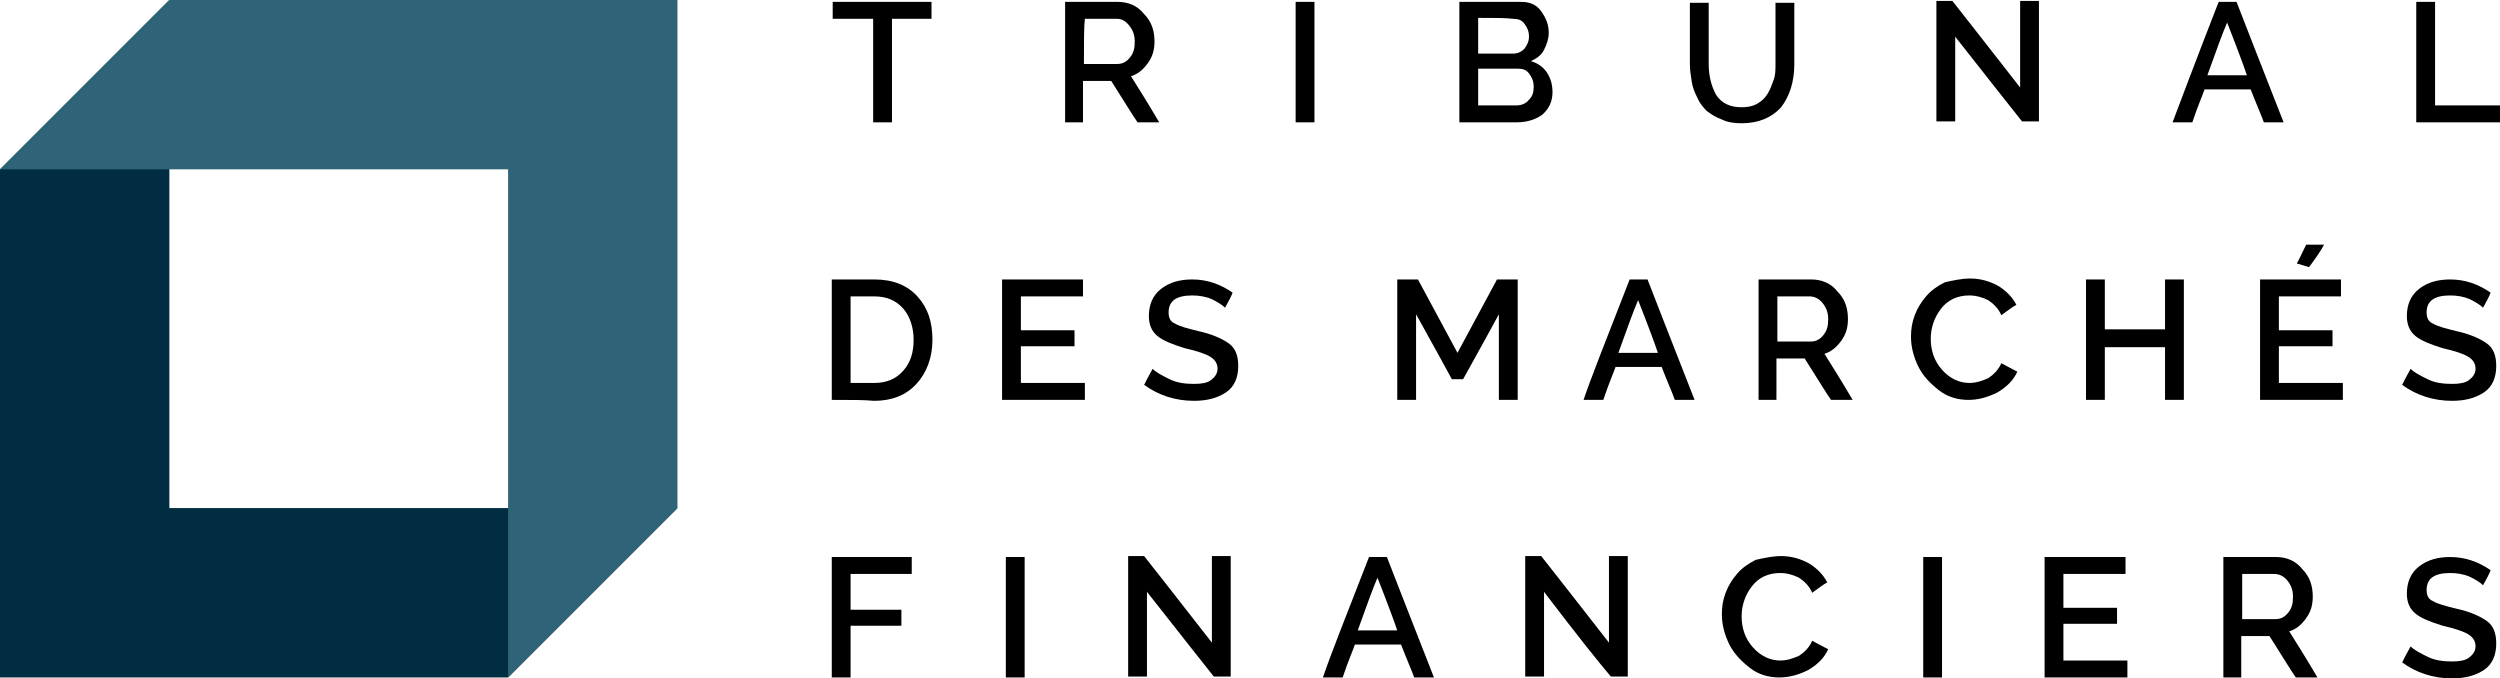
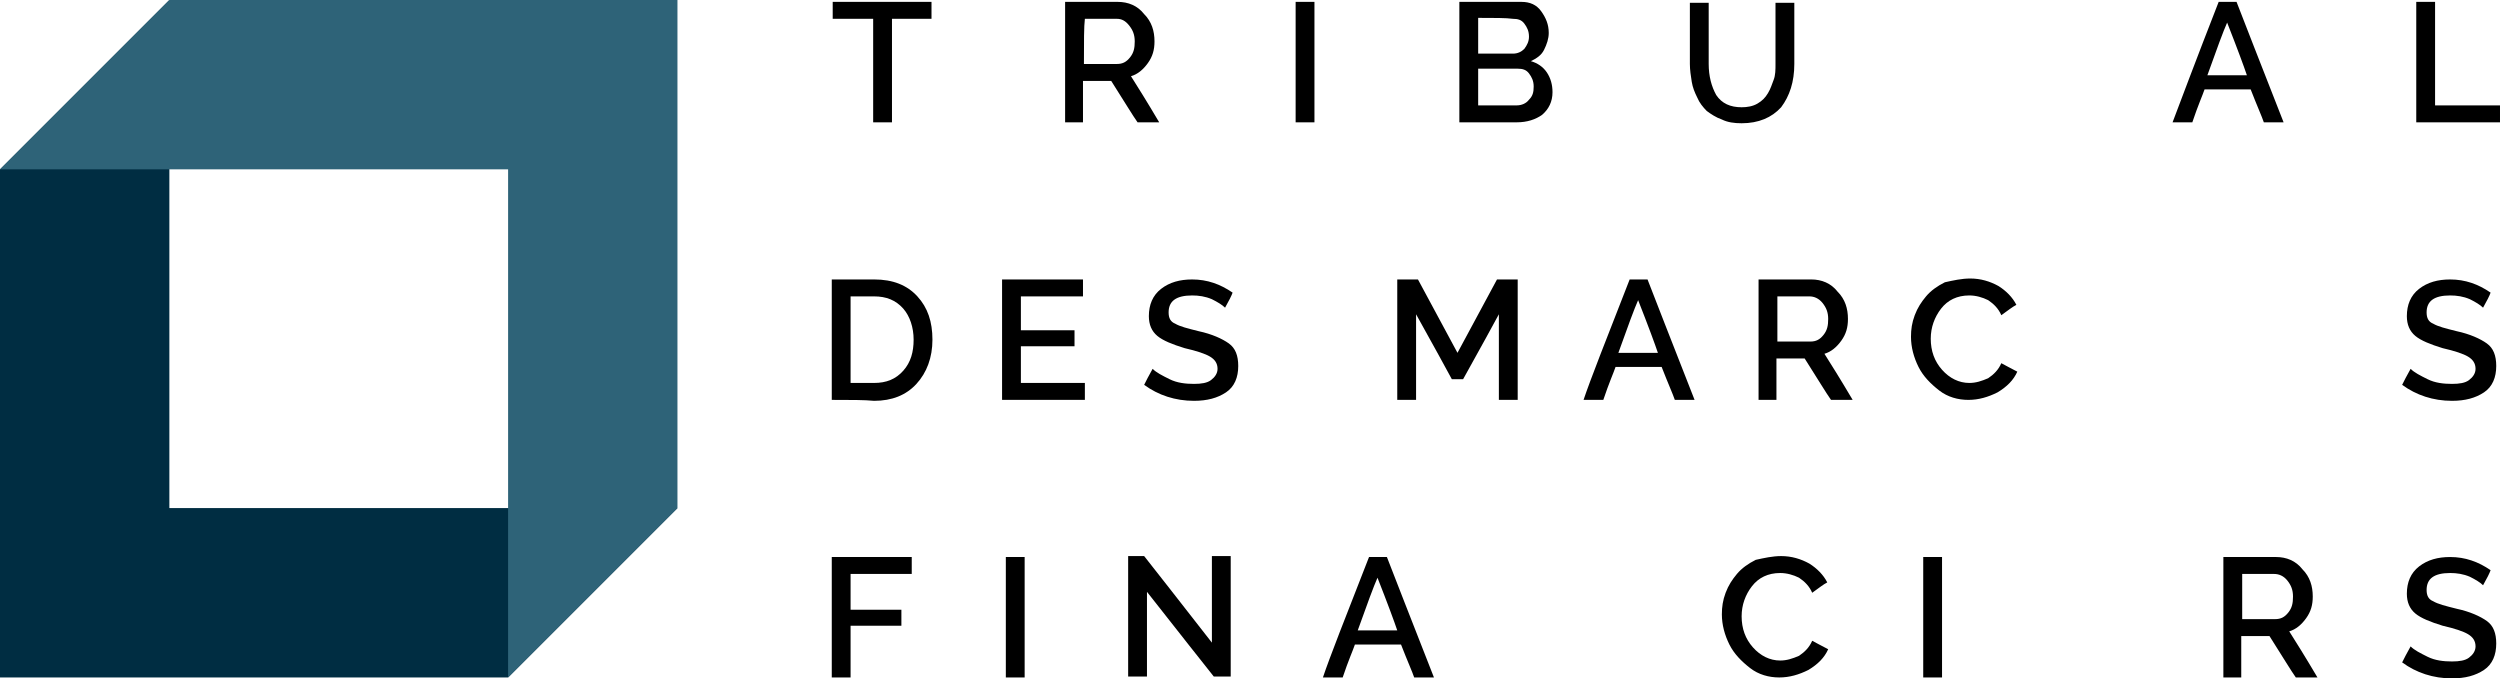
<svg xmlns="http://www.w3.org/2000/svg" version="1.1" x="0px" y="0px" viewBox="0 0 265.7 72.1" style="enable-background:new 0 0 265.7 72.1;" xml:space="preserve">
  <style type="text/css">
	.st0{fill:#002D42;}
	.st1{fill:#2E6378;}
	.st2{display:none;}
	.st3{display:inline;fill:#E6E7E8;}
	.st4{display:inline;opacity:0.5;fill:#BBBDBF;}
</style>
  <g id="Layer_1">
    <g>
      <g>
        <polygon class="st0" points="18,54 18,0 0,18 0,72 54,72 72,54    " />
        <polygon class="st1" points="18,0 0,18 54,18 54,72 72,54 72,0    " />
      </g>
      <g>
        <path d="M99,2c-0.7,0-2.1,0-4.2,0c0,1.8,0,5.5,0,11c-0.3,0-1,0-2,0c0-1.8,0-5.5,0-11c-0.7,0-2.1,0-4.3,0c0-0.3,0-0.9,0-1.8     c1.8,0,5.3,0,10.5,0C99,0.5,99,1.1,99,2z" />
        <path d="M113.2,13c0-2.1,0-6.4,0-12.8c0.9,0,2.8,0,5.6,0c1.1,0,2.1,0.4,2.8,1.3c0.8,0.8,1.1,1.8,1.1,2.9c0,0.9-0.2,1.6-0.7,2.3     c-0.5,0.7-1.1,1.2-1.8,1.4c0.7,1.1,1.7,2.7,3,4.9c-0.4,0-1.1,0-2.3,0c-0.5-0.7-1.4-2.2-2.8-4.4c-0.5,0-1.5,0-3,0     c0,0.7,0,2.2,0,4.4C114.9,13,114.2,13,113.2,13z M115.2,6.8c0.6,0,1.8,0,3.5,0c0.6,0,1-0.2,1.4-0.7c0.4-0.5,0.5-1,0.5-1.7     s-0.2-1.2-0.6-1.7S119.2,2,118.7,2c-0.8,0-1.9,0-3.4,0C115.2,2.8,115.2,4.4,115.2,6.8z" />
        <path d="M137.7,13c0-2.1,0-6.4,0-12.8c0.3,0,1,0,2,0c0,2.1,0,6.4,0,12.8C139.3,13,138.7,13,137.7,13z" />
        <path d="M161.2,13c-1,0-3.1,0-6.1,0c0-2.1,0-6.4,0-12.8c1.1,0,3.3,0,6.6,0c0.9,0,1.6,0.3,2.1,1c0.5,0.7,0.8,1.4,0.8,2.3     c0,0.6-0.2,1.2-0.5,1.8c-0.3,0.6-0.8,0.9-1.4,1.2c0.7,0.2,1.3,0.6,1.7,1.2s0.6,1.3,0.6,2.1c0,1-0.4,1.8-1.1,2.4     C163.2,12.7,162.3,13,161.2,13z M157.1,1.9c0,0.6,0,1.9,0,3.8c0.6,0,1.8,0,3.7,0c0.5,0,0.9-0.2,1.2-0.5c0.3-0.4,0.5-0.8,0.5-1.3     c0-0.6-0.2-1-0.5-1.4c-0.3-0.4-0.7-0.5-1.2-0.5C160.1,1.9,158.8,1.9,157.1,1.9z M161.3,7.3c-0.7,0-2.1,0-4.2,0c0,0.7,0,2,0,3.9     c0.7,0,2,0,4.1,0c0.5,0,1-0.2,1.3-0.6c0.4-0.4,0.5-0.8,0.5-1.4s-0.2-1-0.5-1.4S161.8,7.3,161.3,7.3z" />
        <path d="M185.1,13.1c-0.8,0-1.5-0.1-2.1-0.4c-0.6-0.2-1.2-0.6-1.6-0.9c-0.4-0.4-0.8-0.9-1-1.4c-0.3-0.6-0.5-1.1-0.6-1.7     c-0.1-0.6-0.2-1.3-0.2-1.9c0-1.4,0-3.6,0-6.5c0.3,0,1,0,2,0c0,1.1,0,3.2,0,6.5c0,1.3,0.3,2.4,0.8,3.3c0.6,0.9,1.5,1.3,2.7,1.3     c0.6,0,1.2-0.1,1.7-0.4s0.8-0.6,1.1-1.1s0.4-0.9,0.6-1.4s0.2-1.1,0.2-1.7c0-1.4,0-3.6,0-6.5c0.3,0,1,0,2,0c0,1.1,0,3.2,0,6.5     c0,1.9-0.5,3.4-1.4,4.6C188.3,12.5,186.9,13.1,185.1,13.1z" />
-         <path d="M207.8,3.9c0,1.5,0,4.5,0,9c-0.3,0-1,0-2,0c0-2.1,0-6.4,0-12.8c0.3,0,0.8,0,1.7,0c1.2,1.5,3.6,4.6,7.2,9.2     c0-1.5,0-4.6,0-9.2c0.3,0,1,0,2,0c0,2.1,0,6.4,0,12.8c-0.3,0-0.9,0-1.8,0C213.8,11.5,211.4,8.5,207.8,3.9z" />
        <path d="M235.8,0.2c0.3,0,0.9,0,1.9,0c0.8,2.1,2.5,6.4,5,12.8c-0.4,0-1.1,0-2.1,0c-0.2-0.6-0.7-1.7-1.4-3.5c-0.8,0-2.5,0-4.9,0     c-0.2,0.6-0.7,1.7-1.3,3.5c-0.4,0-1.1,0-2.1,0C231.7,10.9,233.3,6.6,235.8,0.2z M238.8,8c-0.3-0.9-1-2.8-2.1-5.6     c-0.4,0.9-1.1,2.8-2.1,5.6C235.4,8,236.8,8,238.8,8z" />
        <path d="M256.8,13c0-2.1,0-6.4,0-12.8c0.3,0,1,0,2,0c0,1.8,0,5.5,0,11c1.1,0,3.4,0,6.9,0c0,0.3,0,0.9,0,1.8     C264.2,13,261.3,13,256.8,13z" />
-         <path d="M88.4,42.5c0-2.1,0-6.4,0-12.8c0.8,0,2.3,0,4.5,0c2,0,3.5,0.6,4.6,1.8c1.1,1.2,1.6,2.7,1.6,4.6c0,1.9-0.6,3.5-1.7,4.7     c-1.1,1.2-2.6,1.8-4.5,1.8C91.9,42.5,90.4,42.5,88.4,42.5z M92.9,31.5c-0.4,0-1.3,0-2.5,0c0,1.5,0,4.6,0,9.2c0.4,0,1.2,0,2.5,0     c1.3,0,2.3-0.4,3.1-1.3s1.1-2,1.1-3.3s-0.4-2.5-1.1-3.3C95.2,31.9,94.2,31.5,92.9,31.5z" />
+         <path d="M88.4,42.5c0-2.1,0-6.4,0-12.8c0.8,0,2.3,0,4.5,0c2,0,3.5,0.6,4.6,1.8c1.1,1.2,1.6,2.7,1.6,4.6c0,1.9-0.6,3.5-1.7,4.7     c-1.1,1.2-2.6,1.8-4.5,1.8C91.9,42.5,90.4,42.5,88.4,42.5z M92.9,31.5c-0.4,0-1.3,0-2.5,0c0,1.5,0,4.6,0,9.2c0.4,0,1.2,0,2.5,0     c1.3,0,2.3-0.4,3.1-1.3s1.1-2,1.1-3.3s-0.4-2.5-1.1-3.3C95.2,31.9,94.2,31.5,92.9,31.5" />
        <path d="M115.3,40.7c0,0.3,0,0.9,0,1.8c-1.5,0-4.4,0-8.8,0c0-2.1,0-6.4,0-12.8c1.4,0,4.3,0,8.6,0c0,0.3,0,0.9,0,1.8     c-1.1,0-3.3,0-6.6,0c0,0.6,0,1.8,0,3.6c0.9,0,2.8,0,5.7,0c0,0.3,0,0.8,0,1.7c-0.9,0-2.8,0-5.7,0c0,0.7,0,2,0,3.9     C109.7,40.7,111.9,40.7,115.3,40.7z" />
        <path d="M130.2,32.7c-0.3-0.3-0.8-0.6-1.4-0.9c-0.7-0.3-1.4-0.4-2.1-0.4c-1.7,0-2.5,0.6-2.5,1.8c0,0.6,0.2,1,0.7,1.2     c0.5,0.3,1.3,0.5,2.5,0.8c1.4,0.3,2.5,0.8,3.2,1.3c0.7,0.5,1,1.3,1,2.4c0,1.2-0.4,2.2-1.3,2.8c-0.9,0.6-2,0.9-3.4,0.9     c-2,0-3.8-0.6-5.3-1.7c0.2-0.4,0.5-1,0.9-1.7c0.4,0.4,1,0.7,1.8,1.1c0.8,0.4,1.7,0.5,2.6,0.5c0.8,0,1.4-0.1,1.8-0.4     s0.7-0.7,0.7-1.2c0-0.6-0.3-1-0.8-1.3c-0.5-0.3-1.4-0.6-2.7-0.9c-1.3-0.4-2.3-0.8-2.9-1.3c-0.6-0.5-0.9-1.2-0.9-2.1     c0-1.2,0.4-2.2,1.3-2.9c0.9-0.7,2-1,3.3-1c1.6,0,3,0.5,4.3,1.4C130.9,31.4,130.6,32,130.2,32.7z" />
        <path d="M159.3,42.5c0-1.5,0-4.6,0-9.1c-0.6,1.1-1.9,3.5-3.8,6.9c-0.2,0-0.6,0-1.2,0c-0.6-1.1-1.9-3.5-3.8-6.9c0,1.5,0,4.5,0,9.1     c-0.3,0-1,0-2,0c0-2.1,0-6.4,0-12.8c0.4,0,1.1,0,2.2,0c0.7,1.3,2.1,3.9,4.2,7.8c0.7-1.3,2.1-3.9,4.2-7.8c0.4,0,1.1,0,2.2,0     c0,2.1,0,6.4,0,12.8C161,42.5,160.3,42.5,159.3,42.5z" />
        <path d="M173.2,29.7c0.3,0,0.9,0,1.9,0c0.8,2.1,2.5,6.4,5,12.8c-0.4,0-1.1,0-2.1,0c-0.2-0.6-0.7-1.7-1.4-3.5c-0.8,0-2.5,0-4.9,0     c-0.2,0.6-0.7,1.7-1.3,3.5c-0.4,0-1.1,0-2.1,0C169,40.4,170.7,36.1,173.2,29.7z M176.2,37.5c-0.3-0.9-1-2.8-2.1-5.6     c-0.4,0.9-1.1,2.8-2.1,5.6C172.7,37.5,174.1,37.5,176.2,37.5z" />
        <path d="M186.9,42.5c0-2.1,0-6.4,0-12.8c0.9,0,2.8,0,5.6,0c1.1,0,2.1,0.4,2.8,1.3c0.8,0.8,1.1,1.8,1.1,2.9c0,0.9-0.2,1.6-0.7,2.3     c-0.5,0.7-1.1,1.2-1.8,1.4c0.7,1.1,1.7,2.7,3,4.9c-0.4,0-1.1,0-2.3,0c-0.5-0.7-1.4-2.2-2.8-4.4c-0.5,0-1.5,0-3,0     c0,0.7,0,2.2,0,4.4C188.6,42.5,187.9,42.5,186.9,42.5z M188.9,36.3c0.6,0,1.8,0,3.5,0c0.6,0,1-0.2,1.4-0.7c0.4-0.5,0.5-1,0.5-1.7     s-0.2-1.2-0.6-1.7c-0.4-0.5-0.9-0.7-1.4-0.7c-0.8,0-1.9,0-3.4,0C188.9,32.3,188.9,33.9,188.9,36.3z" />
        <path d="M209.4,29.6c1.1,0,2.1,0.3,3,0.8c0.8,0.5,1.5,1.2,1.9,2c-0.4,0.2-0.9,0.6-1.6,1.1c-0.3-0.7-0.8-1.2-1.4-1.6     c-0.6-0.3-1.3-0.5-2-0.5c-1.3,0-2.3,0.5-3,1.4c-0.7,0.9-1.1,2-1.1,3.2c0,1.3,0.4,2.4,1.2,3.3c0.8,0.9,1.8,1.4,2.9,1.4     c0.7,0,1.3-0.2,2-0.5c0.6-0.4,1.1-0.9,1.4-1.6c0.4,0.2,0.9,0.5,1.7,0.9c-0.4,0.9-1.1,1.6-2.1,2.2c-1,0.5-2,0.8-3.1,0.8     c-1.1,0-2.2-0.3-3.1-1s-1.7-1.5-2.2-2.5c-0.5-1-0.8-2.1-0.8-3.2c0-0.8,0.1-1.5,0.4-2.3c0.3-0.8,0.7-1.4,1.2-2     c0.5-0.6,1.2-1.1,2-1.5C207.6,29.8,208.5,29.6,209.4,29.6z" />
-         <path d="M232.1,29.7c0,2.1,0,6.4,0,12.8c-0.3,0-1,0-2,0c0-0.9,0-2.8,0-5.6c-1.1,0-3.2,0-6.4,0c0,0.9,0,2.8,0,5.6c-0.3,0-1,0-2,0     c0-2.1,0-6.4,0-12.8c0.3,0,1,0,2,0c0,0.9,0,2.7,0,5.3c1.1,0,3.2,0,6.4,0c0-0.9,0-2.7,0-5.3C230.4,29.7,231.1,29.7,232.1,29.7z" />
-         <path d="M249,40.7c0,0.3,0,0.9,0,1.8c-1.5,0-4.4,0-8.8,0c0-2.1,0-6.4,0-12.8c1.4,0,4.3,0,8.6,0c0,0.3,0,0.9,0,1.8     c-1.1,0-3.3,0-6.6,0c0,0.6,0,1.8,0,3.6c0.9,0,2.8,0,5.7,0c0,0.3,0,0.8,0,1.7c-0.9,0-2.8,0-5.7,0c0,0.7,0,2,0,3.9     C243.4,40.7,245.7,40.7,249,40.7z M245.4,28.4c-0.2-0.1-0.7-0.2-1.3-0.4c0.2-0.3,0.5-1,1-2c0.3,0,0.9,0,1.9,0     C246.8,26.4,246.3,27.2,245.4,28.4z" />
        <path d="M263.9,32.7c-0.3-0.3-0.8-0.6-1.4-0.9c-0.7-0.3-1.4-0.4-2.1-0.4c-1.7,0-2.5,0.6-2.5,1.8c0,0.6,0.2,1,0.7,1.2     c0.5,0.3,1.3,0.5,2.5,0.8c1.4,0.3,2.5,0.8,3.2,1.3c0.7,0.5,1,1.3,1,2.4c0,1.2-0.4,2.2-1.3,2.8c-0.9,0.6-2,0.9-3.4,0.9     c-2,0-3.8-0.6-5.3-1.7c0.2-0.4,0.5-1,0.9-1.7c0.4,0.4,1,0.7,1.8,1.1c0.8,0.4,1.7,0.5,2.6,0.5c0.8,0,1.4-0.1,1.8-0.4     s0.7-0.7,0.7-1.2c0-0.6-0.3-1-0.8-1.3c-0.5-0.3-1.4-0.6-2.7-0.9c-1.3-0.4-2.3-0.8-2.9-1.3c-0.6-0.5-0.9-1.2-0.9-2.1     c0-1.2,0.4-2.2,1.3-2.9c0.9-0.7,2-1,3.3-1c1.6,0,3,0.5,4.3,1.4C264.6,31.4,264.3,32,263.9,32.7z" />
        <path d="M88.4,72c0-2.1,0-6.4,0-12.8c1.4,0,4.3,0,8.5,0c0,0.3,0,0.9,0,1.8c-1.1,0-3.2,0-6.5,0c0,0.6,0,1.9,0,3.8     c0.9,0,2.7,0,5.4,0c0,0.3,0,0.8,0,1.7c-0.9,0-2.7,0-5.4,0c0,0.9,0,2.7,0,5.5C90.1,72,89.4,72,88.4,72z" />
        <path d="M106.9,72c0-2.1,0-6.4,0-12.8c0.3,0,1,0,2,0c0,2.1,0,6.4,0,12.8C108.6,72,107.9,72,106.9,72z" />
        <path d="M121.9,62.9c0,1.5,0,4.5,0,9c-0.3,0-1,0-2,0c0-2.1,0-6.4,0-12.8c0.3,0,0.8,0,1.7,0c1.2,1.5,3.6,4.6,7.2,9.2     c0-1.5,0-4.6,0-9.2c0.3,0,1,0,2,0c0,2.1,0,6.4,0,12.8c-0.3,0-0.9,0-1.8,0C127.9,70.5,125.5,67.5,121.9,62.9z" />
        <path d="M145.5,59.2c0.3,0,0.9,0,1.9,0c0.8,2.1,2.5,6.4,5,12.8c-0.4,0-1.1,0-2.1,0c-0.2-0.6-0.7-1.7-1.4-3.5c-0.8,0-2.5,0-4.9,0     c-0.2,0.6-0.7,1.7-1.3,3.5c-0.4,0-1.1,0-2.1,0C141.3,69.9,143,65.6,145.5,59.2z M148.5,67c-0.3-0.9-1-2.8-2.1-5.6     c-0.4,0.9-1.1,2.8-2.1,5.6C145,67,146.4,67,148.5,67z" />
-         <path d="M164.1,62.9c0,1.5,0,4.5,0,9c-0.3,0-1,0-2,0c0-2.1,0-6.4,0-12.8c0.3,0,0.8,0,1.7,0c1.2,1.5,3.6,4.6,7.2,9.2     c0-1.5,0-4.6,0-9.2c0.3,0,1,0,2,0c0,2.1,0,6.4,0,12.8c-0.3,0-0.9,0-1.8,0C170,70.5,167.6,67.5,164.1,62.9z" />
        <path d="M189.3,59.1c1.1,0,2.1,0.3,3,0.8c0.8,0.5,1.5,1.2,1.9,2c-0.4,0.2-0.9,0.6-1.6,1.1c-0.3-0.7-0.8-1.2-1.4-1.6     c-0.6-0.3-1.3-0.5-2-0.5c-1.3,0-2.3,0.5-3,1.4c-0.7,0.9-1.1,2-1.1,3.2c0,1.3,0.4,2.4,1.2,3.3c0.8,0.9,1.8,1.4,2.9,1.4     c0.7,0,1.3-0.2,2-0.5c0.6-0.4,1.1-0.9,1.4-1.6c0.4,0.2,0.9,0.5,1.7,0.9c-0.4,0.9-1.1,1.6-2.1,2.2c-1,0.5-2,0.8-3.1,0.8     c-1.1,0-2.2-0.3-3.1-1s-1.7-1.5-2.2-2.5c-0.5-1-0.8-2.1-0.8-3.2c0-0.8,0.1-1.5,0.4-2.3c0.3-0.8,0.7-1.4,1.2-2     c0.5-0.6,1.2-1.1,2-1.5C187.5,59.3,188.4,59.1,189.3,59.1z" />
        <path d="M204.4,72c0-2.1,0-6.4,0-12.8c0.3,0,1,0,2,0c0,2.1,0,6.4,0,12.8C206,72,205.4,72,204.4,72z" />
-         <path d="M226.1,70.2c0,0.3,0,0.9,0,1.8c-1.5,0-4.4,0-8.8,0c0-2.1,0-6.4,0-12.8c1.4,0,4.3,0,8.6,0c0,0.3,0,0.9,0,1.8     c-1.1,0-3.3,0-6.6,0c0,0.6,0,1.8,0,3.6c0.9,0,2.8,0,5.7,0c0,0.3,0,0.8,0,1.7c-0.9,0-2.8,0-5.7,0c0,0.7,0,2,0,3.9     C220.5,70.2,222.8,70.2,226.1,70.2z" />
        <path d="M236.3,72c0-2.1,0-6.4,0-12.8c0.9,0,2.8,0,5.6,0c1.1,0,2.1,0.4,2.8,1.3c0.8,0.8,1.1,1.8,1.1,2.9c0,0.9-0.2,1.6-0.7,2.3     c-0.5,0.7-1.1,1.2-1.8,1.4c0.7,1.1,1.7,2.7,3,4.9c-0.4,0-1.1,0-2.3,0c-0.5-0.7-1.4-2.2-2.8-4.4c-0.5,0-1.5,0-3,0     c0,0.7,0,2.2,0,4.4C238,72,237.3,72,236.3,72z M238.3,65.8c0.6,0,1.8,0,3.5,0c0.6,0,1-0.2,1.4-0.7c0.4-0.5,0.5-1,0.5-1.7     s-0.2-1.2-0.6-1.7s-0.9-0.7-1.4-0.7c-0.8,0-1.9,0-3.4,0C238.3,61.8,238.3,63.4,238.3,65.8z" />
        <path d="M263.9,62.2c-0.3-0.3-0.8-0.6-1.4-0.9c-0.7-0.3-1.4-0.4-2.1-0.4c-1.7,0-2.5,0.6-2.5,1.8c0,0.6,0.2,1,0.7,1.2     c0.5,0.3,1.3,0.5,2.5,0.8c1.4,0.3,2.5,0.8,3.2,1.3c0.7,0.5,1,1.3,1,2.4c0,1.2-0.4,2.2-1.3,2.8c-0.9,0.6-2,0.9-3.4,0.9     c-2,0-3.8-0.6-5.3-1.7c0.2-0.4,0.5-1,0.9-1.7c0.4,0.4,1,0.7,1.8,1.1c0.8,0.4,1.7,0.5,2.6,0.5c0.8,0,1.4-0.1,1.8-0.4     s0.7-0.7,0.7-1.2c0-0.6-0.3-1-0.8-1.3c-0.5-0.3-1.4-0.6-2.7-0.9c-1.3-0.4-2.3-0.8-2.9-1.3c-0.6-0.5-0.9-1.2-0.9-2.1     c0-1.2,0.4-2.2,1.3-2.9c0.9-0.7,2-1,3.3-1c1.6,0,3,0.5,4.3,1.4C264.6,60.9,264.3,61.5,263.9,62.2z" />
      </g>
    </g>
  </g>
  <g id="Layer_2" class="st2">
    <rect x="-39.3" y="0.1" class="st3" width="39.3" height="39.3" />
    <rect x="89" y="-39.2" class="st3" width="39.3" height="39.3" />
    <rect x="89" y="72.1" class="st3" width="39.3" height="39.3" />
    <polygon class="st4" points="72,19.9 88.4,3.5 88.4,59.1 72,75.5  " />
    <rect x="265.7" y="0.1" class="st3" width="39.3" height="39.3" />
  </g>
</svg>